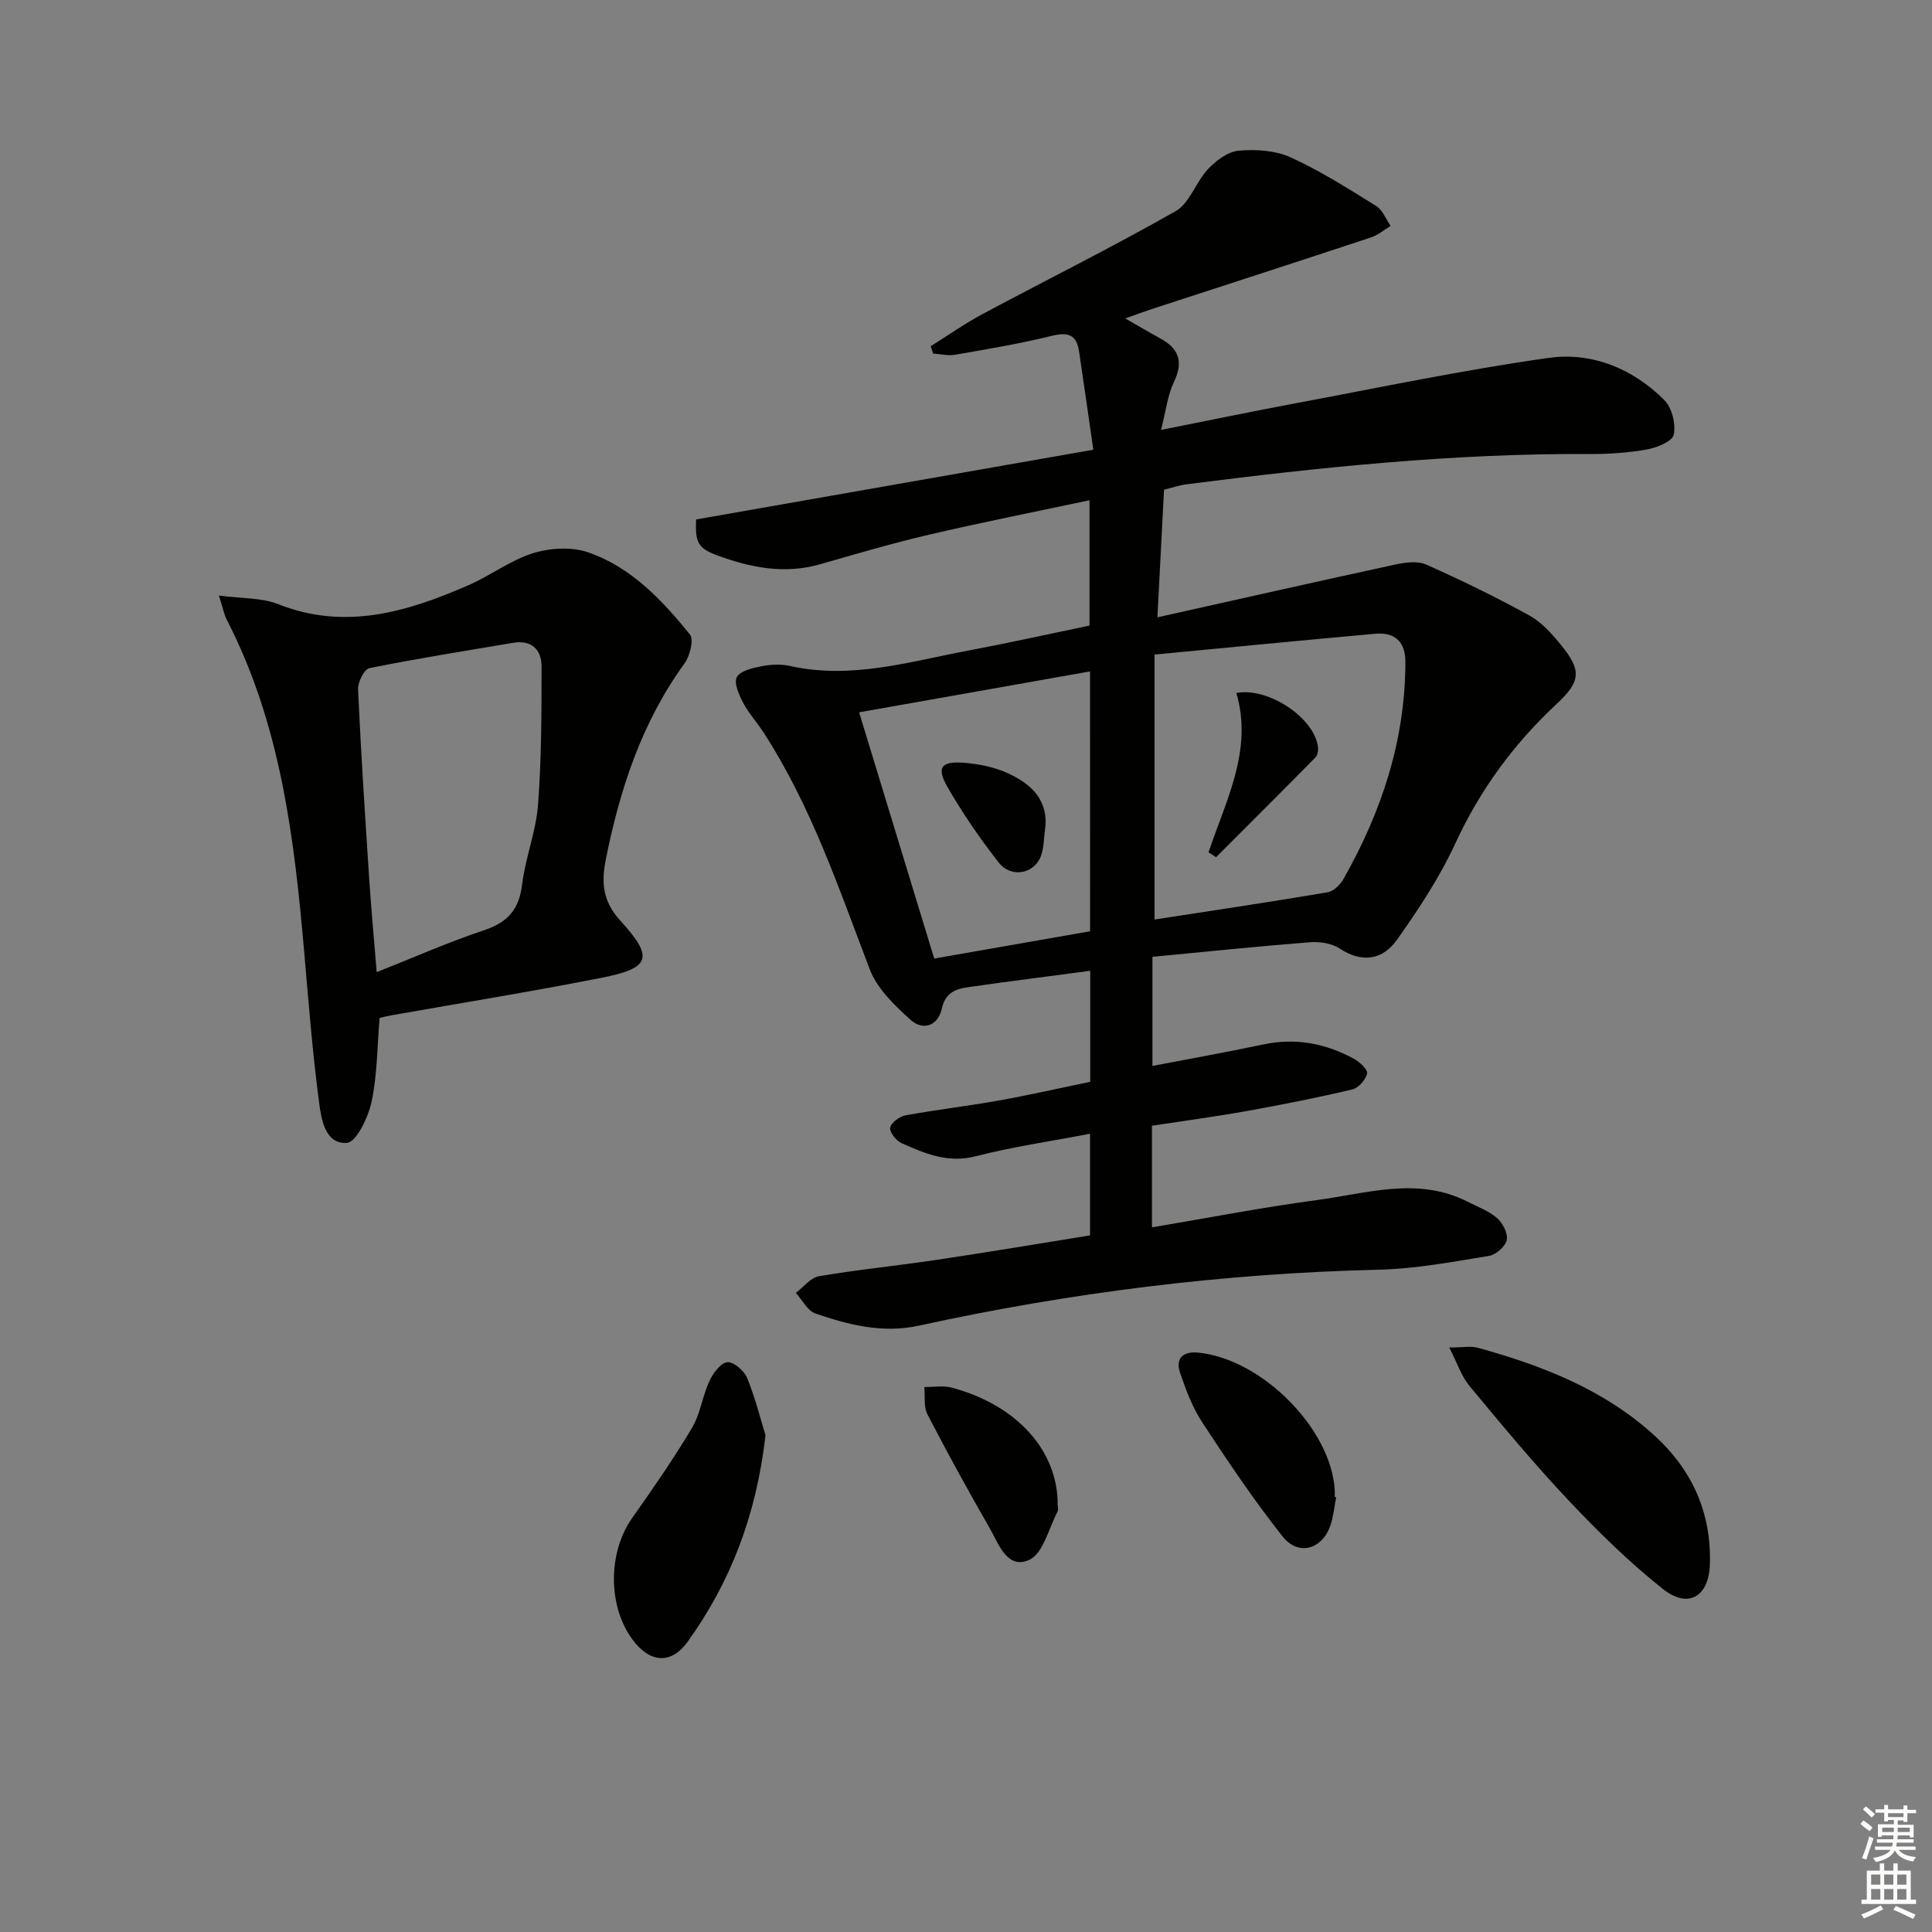
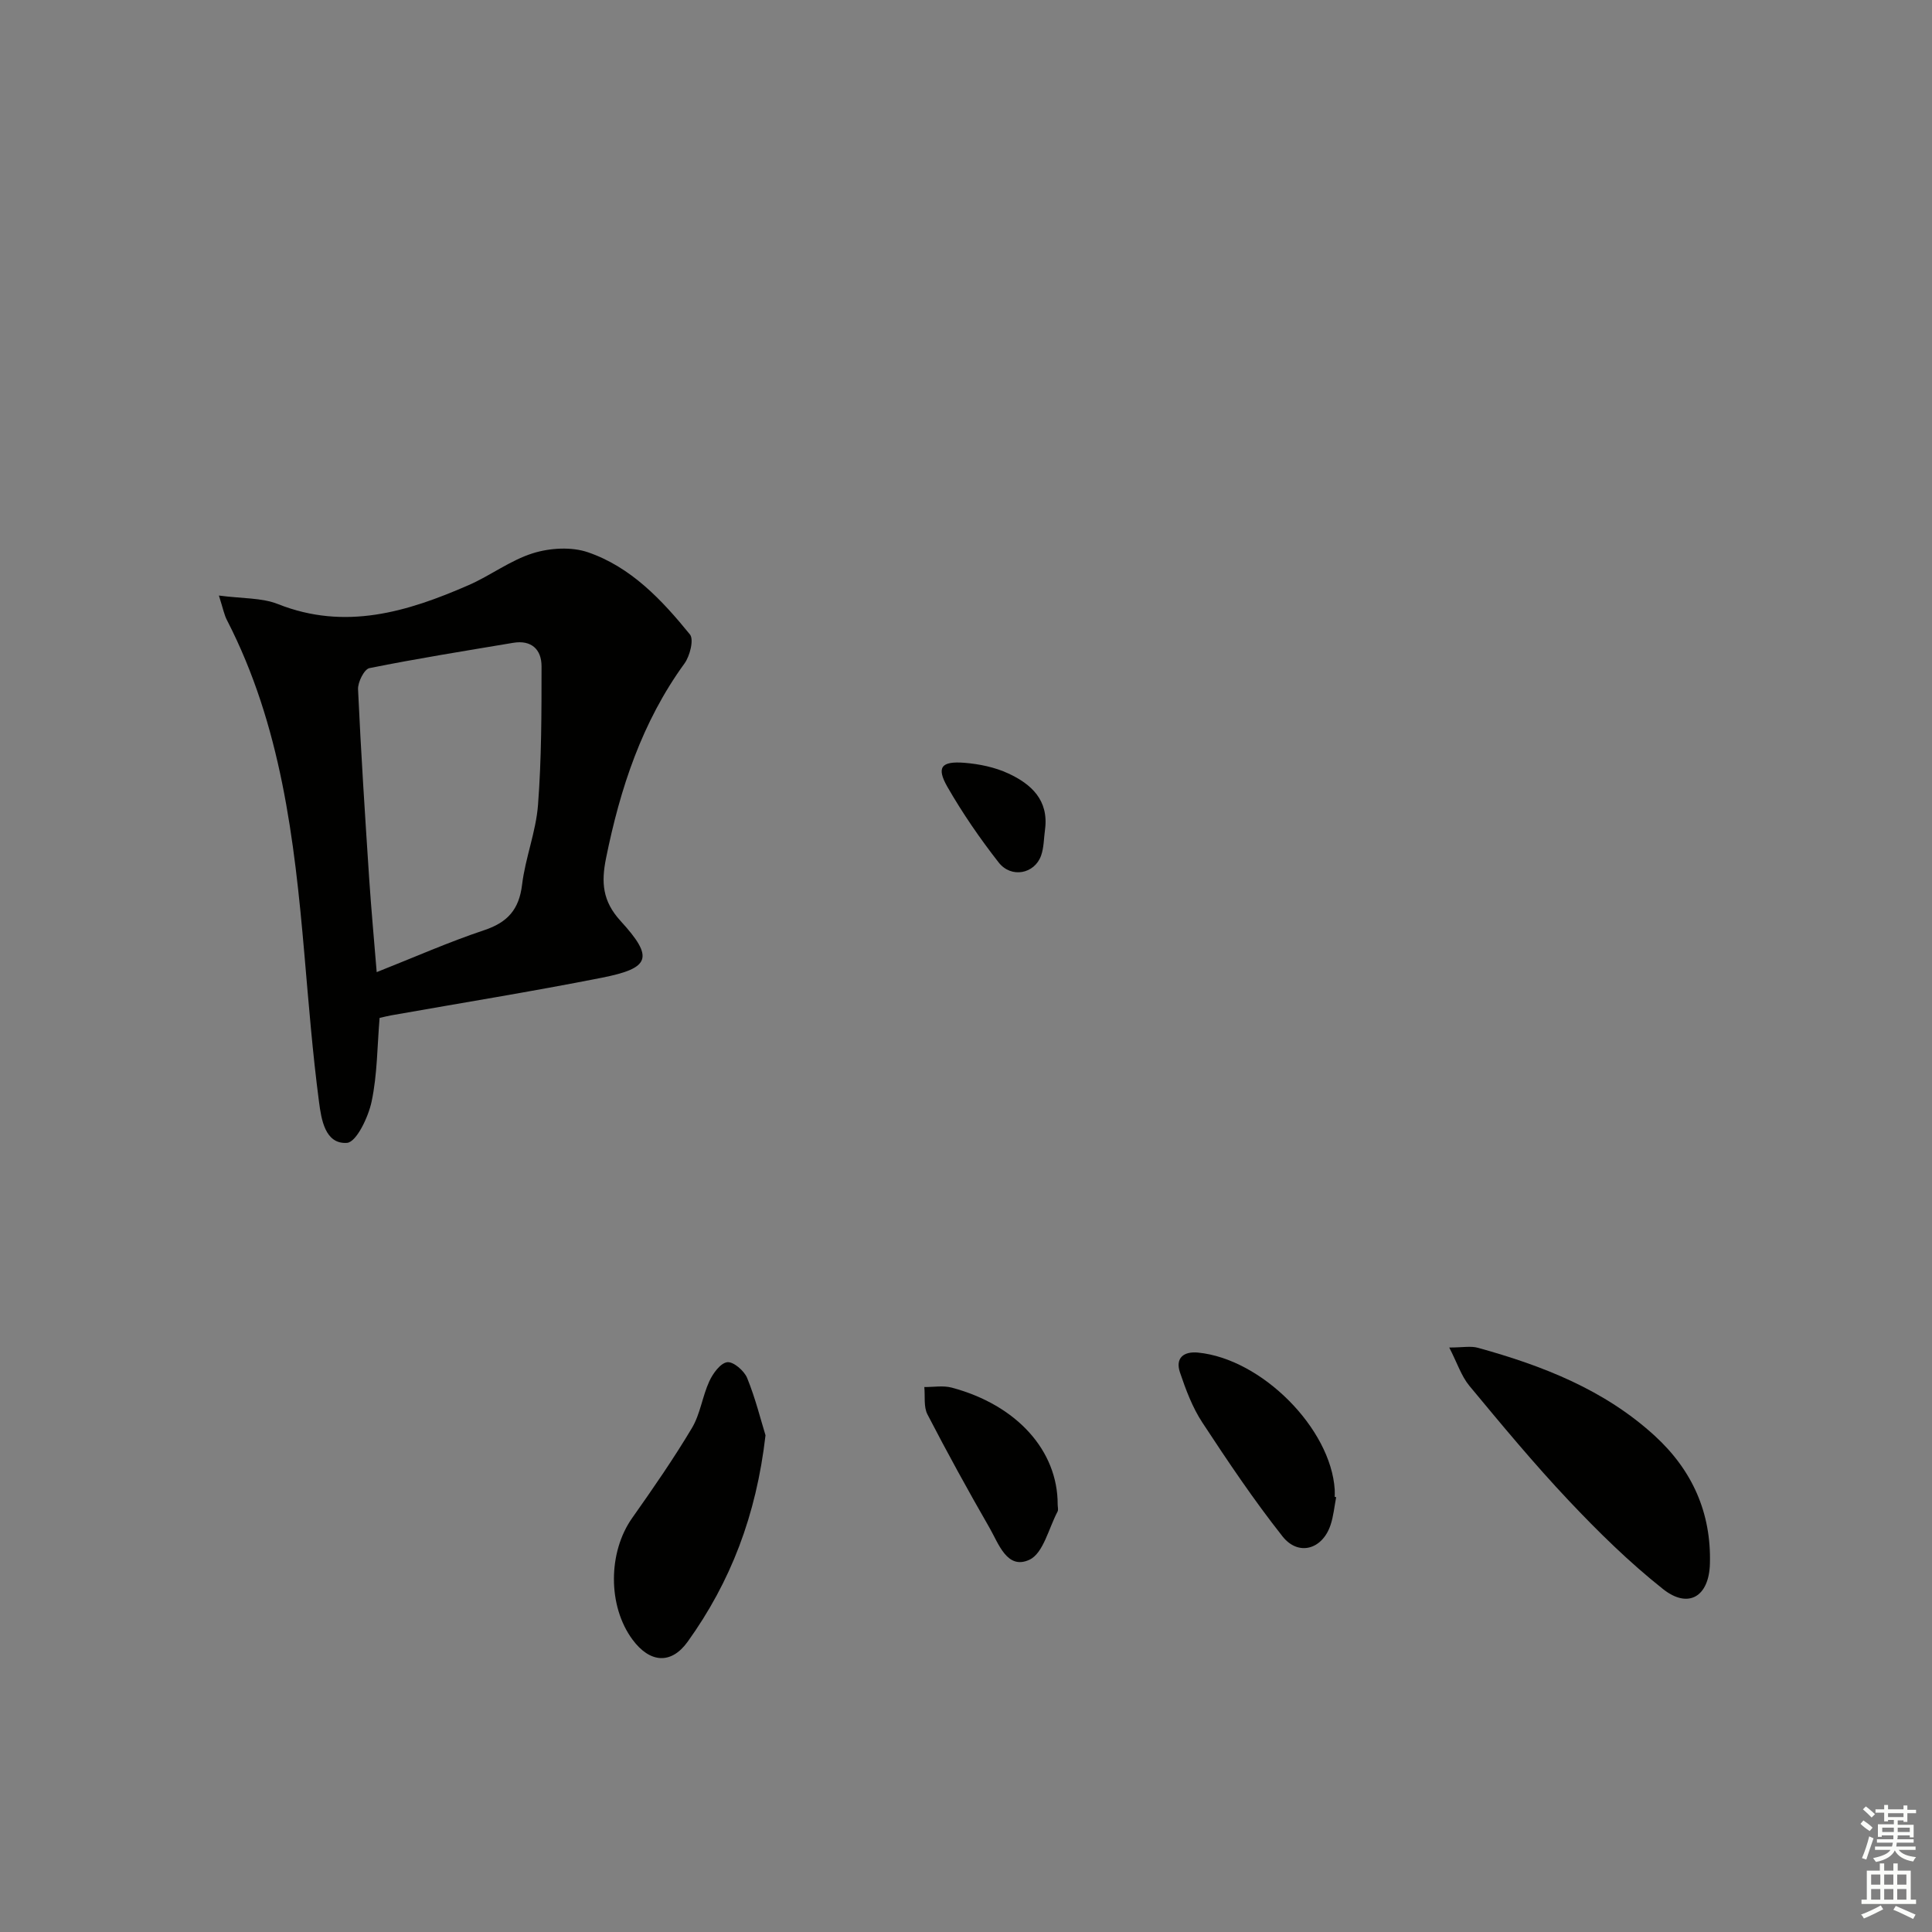
<svg xmlns="http://www.w3.org/2000/svg" enable-background="new 0 0 400 400" viewBox="0 0 400 400">
  <rect x="0" y="0" width="400" height="400" fill="#808080" stroke="none" />
  <g fill="#010100">
-     <path d="m225.68 255.78c0-7 0-13.77 0-21.05-8.13 1.56-16.03 2.7-23.71 4.67-5.73 1.47-10.47-.57-15.3-2.72-1.12-.5-2.56-2.3-2.37-3.21.21-1.05 1.94-2.32 3.19-2.55 6.37-1.17 12.81-1.91 19.19-3.05 6.34-1.13 12.62-2.57 19.04-3.89 0-7.77 0-15.05 0-22.99-6.25.82-12.25 1.61-18.26 2.41-2.3.31-4.6.67-6.9.97-2.76.36-4.83 1.17-5.57 4.46-.8 3.59-3.91 4.62-6.45 2.33-3.32-2.99-6.94-6.46-8.47-10.48-6.4-16.78-12.12-33.82-21.99-49.04-1.36-2.09-3.08-3.97-4.23-6.16-.85-1.62-1.95-4.08-1.3-5.28.71-1.31 3.25-1.9 5.1-2.26 1.93-.38 4.07-.48 5.97-.05 12.62 2.82 24.64-.9 36.78-3.18 8.3-1.56 16.54-3.4 25.17-5.19 0-8.34 0-16.73 0-25.95-11.28 2.4-22.3 4.58-33.23 7.13-7.59 1.77-15.08 3.98-22.57 6.13-7.41 2.12-14.49.67-21.4-1.89-3.94-1.46-4.43-2.77-4.26-7.39 27.18-4.77 54.4-9.55 82.25-14.44-1.06-7.33-1.98-13.87-2.96-20.41-.52-3.44-2.33-3.99-5.67-3.16-6.59 1.63-13.32 2.74-20.01 3.91-1.45.25-3.01-.15-4.52-.25-.17-.51-.34-1.01-.51-1.52 3.58-2.24 7.05-4.68 10.76-6.67 13.31-7.12 26.85-13.83 39.96-21.3 2.92-1.67 4.19-6.04 6.7-8.71 1.66-1.76 4.1-3.6 6.34-3.8 3.54-.31 7.56-.07 10.72 1.36 6.17 2.8 11.95 6.49 17.73 10.07 1.35.83 2.03 2.73 3.02 4.14-1.35.81-2.61 1.91-4.08 2.39-15.14 5.01-30.32 9.92-45.48 14.86-1.55.51-3.08 1.09-5.38 1.91 2.81 1.61 4.97 2.9 7.19 4.1 3.91 2.12 4.9 4.86 2.87 9.08-1.3 2.71-1.63 5.88-2.66 9.9 9.92-1.97 18.6-3.78 27.31-5.41 17.63-3.29 35.2-7.01 52.94-9.5 8.95-1.26 17.43 2.2 23.96 8.74 1.58 1.58 2.38 4.92 1.95 7.15-.26 1.36-3.45 2.68-5.49 3.05-3.9.7-7.92.98-11.89.96-28-.16-55.77 2.72-83.5 6.27-1.45.19-2.85.67-4.66 1.12-.44 8.4-.87 16.64-1.37 26.42 16.86-3.76 32.95-7.4 49.07-10.89 2.12-.46 4.73-.85 6.56-.04 7.26 3.22 14.42 6.72 21.38 10.55 2.53 1.39 4.66 3.79 6.53 6.08 4.38 5.35 4.08 7.61-.92 12.27-8.86 8.25-15.83 17.76-20.95 28.86-3.24 7.02-7.59 13.6-12.07 19.93-2.92 4.12-7.17 4.91-11.87 1.81-1.64-1.08-4.12-1.46-6.15-1.3-10.76.84-21.49 1.96-32.61 3.02v22.59c7.71-1.48 15.36-2.84 22.95-4.45 6.68-1.42 12.89-.23 18.76 2.97 1.19.65 2.9 2.25 2.73 3.04-.29 1.3-1.77 3-3.03 3.3-7.25 1.71-14.56 3.16-21.88 4.48-6.49 1.16-13.04 2.03-19.63 3.04v21.04c11.58-1.94 22.8-4.14 34.11-5.64 10.39-1.38 20.93-4.93 31.28.35 2.06 1.05 4.35 1.88 6.05 3.37 1.18 1.03 2.3 3.19 2.02 4.53s-2.24 3.07-3.67 3.3c-7.53 1.22-15.11 2.67-22.69 2.85-32.18.76-63.93 4.72-95.34 11.59-7.48 1.64-14.53-.14-21.45-2.52-1.64-.56-2.71-2.8-4.04-4.26 1.59-1.2 3.04-3.16 4.79-3.45 8.01-1.37 16.11-2.16 24.15-3.36 10.61-1.58 21.22-3.36 31.97-5.09zm13.36-65.4c11.98-1.85 23.93-3.63 35.84-5.64 1.22-.21 2.59-1.55 3.26-2.73 7.9-13.93 12.81-28.73 12.83-44.93.01-4.2-2.17-6.24-6.24-5.87-14.99 1.35-29.97 2.81-45.69 4.31zm-13.36-51.37c-16.04 2.84-31.75 5.62-47.81 8.47 5.24 17.17 10.33 33.88 15.55 50.98 11-1.92 21.67-3.79 32.27-5.65-.01-18.19-.01-35.77-.01-53.8z" />
    <path d="m45.32 123.3c4.86.65 8.85.43 12.23 1.77 13.92 5.52 26.76 1.62 39.44-3.91 4.55-1.98 8.67-5.16 13.35-6.62 3.52-1.1 7.99-1.37 11.41-.19 8.9 3.06 15.3 9.87 21.09 17 .86 1.05 0 4.46-1.12 6.01-8.81 12.12-13.32 25.86-16.25 40.34-1 4.96-.76 8.85 3.01 12.97 6.96 7.61 6.17 9.77-3.89 11.76-14.47 2.86-29.04 5.21-43.56 7.78-.81.14-1.6.35-2.44.54-.49 5.89-.47 11.73-1.65 17.31-.68 3.23-3.16 8.43-5.11 8.56-4.55.3-5.31-4.92-5.78-8.47-1.34-10.19-2.15-20.46-3.04-30.71-2.06-23.74-4.85-47.3-15.97-68.95-.61-1.12-.84-2.43-1.72-5.19zm32.67 77.97c7.81-3.09 14.92-6.24 22.27-8.69 4.85-1.62 7.21-4.29 7.83-9.41.67-5.56 2.88-10.97 3.3-16.53.73-9.53.73-19.13.73-28.7 0-3.47-2.09-5.49-5.88-4.85-9.93 1.67-19.89 3.25-29.76 5.24-1.07.22-2.42 2.91-2.35 4.39.6 13.1 1.45 26.18 2.31 39.27.42 6.27 1 12.52 1.55 19.28z" />
    <path d="m300.05 278.99c2.77 0 4.47-.36 5.95.06 13.37 3.7 26.16 8.66 36.61 18.23 7.76 7.11 11.7 15.92 11.41 26.47-.18 6.81-4.46 9.42-9.72 5.24-6.99-5.54-13.43-11.87-19.56-18.37-7.17-7.6-13.85-15.66-20.53-23.71-1.68-2.04-2.53-4.77-4.16-7.92z" />
    <path d="m158.49 297.16c-1.91 16.63-7.26 30.4-16.11 42.73-3.46 4.82-7.87 4.37-11.42-.42-5.17-6.98-5.08-18.11-.07-25.19 4.3-6.09 8.55-12.23 12.37-18.63 1.73-2.9 2.16-6.56 3.6-9.68.75-1.63 2.3-3.76 3.71-3.94 1.26-.16 3.51 1.77 4.12 3.27 1.72 4.22 2.82 8.7 3.8 11.86z" />
    <path d="m276.64 309.97c-.38 1.94-.55 3.96-1.18 5.81-1.7 5.03-6.65 6.46-9.93 2.31-5.95-7.53-11.32-15.53-16.59-23.56-2.06-3.13-3.43-6.8-4.64-10.38-1.01-3 .77-4.4 3.74-4.11 13.17 1.29 27.51 15.7 28.3 28.39.03.5 0 1 0 1.49.11.02.2.04.3.05z" />
    <path d="m218.98 311.49c0 .5.18 1.09-.03 1.48-1.84 3.47-2.95 8.63-5.82 9.96-4.62 2.14-6.37-3.33-8.26-6.61-4.45-7.73-8.75-15.56-12.85-23.48-.82-1.58-.46-3.76-.65-5.67 1.9.02 3.9-.35 5.67.12 13.49 3.6 21.97 13.05 21.94 24.2z" />
-     <path d="m250.21 176.46c3.6-10.75 9.24-21.16 5.76-32.99 6.57-1.21 15.94 4.98 16.88 11.01.12.74 0 1.82-.46 2.29-6.83 6.95-13.74 13.82-20.62 20.71-.52-.33-1.04-.68-1.56-1.02z" />
    <path d="m216.36 171.76c-.25 1.8-.22 3.69-.81 5.37-1.34 3.8-6.18 4.77-8.79 1.43-3.87-4.95-7.47-10.18-10.6-15.63-2.33-4.07-1.31-5.38 3.52-5 3.07.25 6.29.91 9.07 2.2 4.76 2.2 8.42 5.53 7.61 11.63z" />
  </g>
  <path d="m385.2 377.6.6-.7c.6.4 1.3.9 1.9 1.5l-.6.7c-.8-.5-1.4-1-1.9-1.5zm.3 7.1c.6-1.4 1.1-2.9 1.5-4.5.3.1.6.3.9.4-.5 1.4-1 2.9-1.5 4.4zm.2-10.1.6-.6c.7.5 1.3 1.1 1.9 1.6l-.7.7c-.6-.6-1.2-1.2-1.8-1.7zm8.4-.8h.8v.9h1.8v.7h-1.8v1.8h-.8v-.3h-1.2v.9h3.3v2.6h-.8v-.4h-2.5c0 .3 0 .6-.1.8h3.4v.7h-3.5c0 .3-.1.6-.1.8h4v.7h-3.5c.7.9 1.9 1.3 3.6 1.5-.2.2-.4.5-.6.9-1.9-.3-3.2-1.1-3.8-2.3-.5 1.1-1.8 2-3.9 2.4-.2-.3-.4-.5-.6-.8 1.9-.4 3.1-.9 3.6-1.7h-3.2v-.7h3.5c.1-.2.1-.5.2-.8h-3.3v-.7h3.4c0-.2 0-.5 0-.8h-2.4v.3h-.8v-2.6h3.3v-.9h-1.2v.3h-.8v-1.8h-1.8v-.7h1.8v-.9h.8v.9h3.2zm-4.4 5.5h2.4c0-.3 0-.6 0-.9h-2.4zm1.2-3.1h3.2v-.8h-3.2zm4.4 2.2h-2.4v.9h2.5v-.9z" fill="#fbfcfa" />
  <path d="m389.2 385.8h.9v1.5h1.9v-1.5h.9v1.5h2.7v6h1.1v.9h-11.3v-.9h1.1v-6h2.7zm.2 8.7.5.8c-1.2.6-2.5 1.3-4 1.9-.2-.3-.3-.6-.6-.8 1.6-.6 3-1.3 4.1-1.9zm-2-4.3h1.9v-2.1h-1.9zm0 3.1h1.9v-2.2h-1.9zm2.7-3.1h1.9v-2.1h-1.9zm0 3.1h1.9v-2.2h-1.9zm2.4 1.3c1.4.6 2.7 1.2 4.1 1.8l-.5.9c-1.5-.7-2.8-1.4-4.1-1.9zm2.2-6.5h-1.9v2.1h1.9zm-1.9 5.2h1.9v-2.2h-1.9z" fill="#fbfcfa" />
</svg>